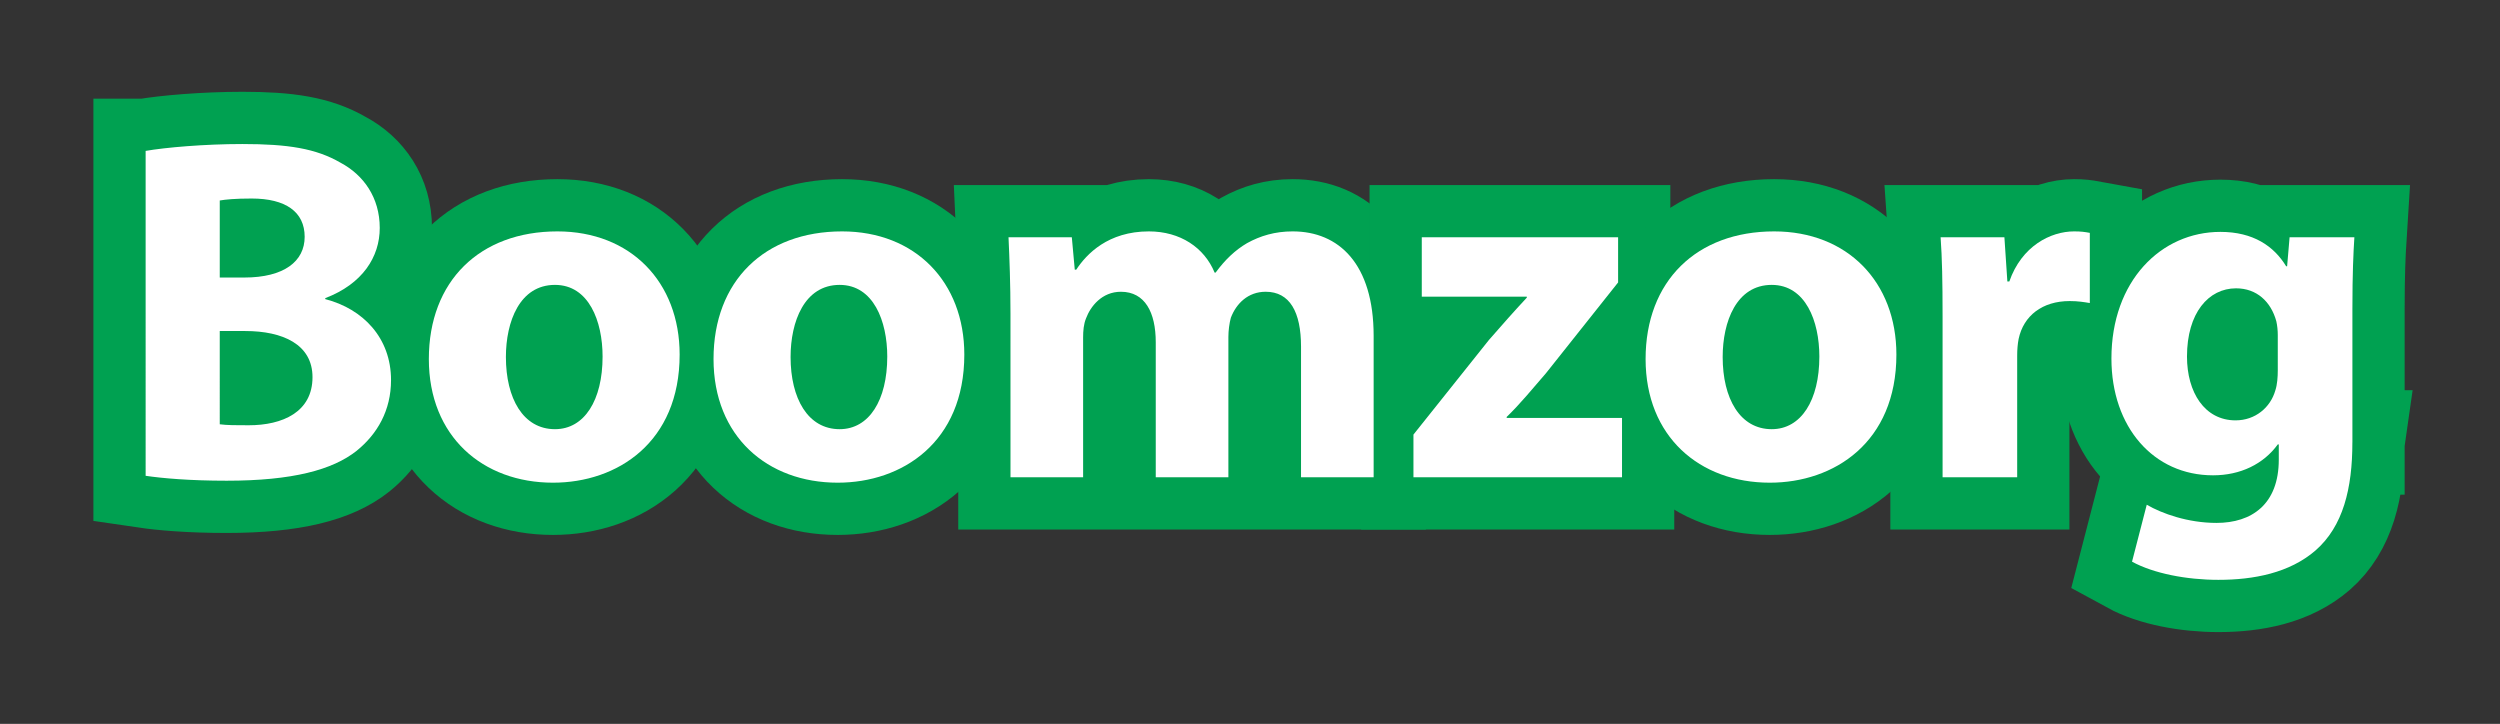
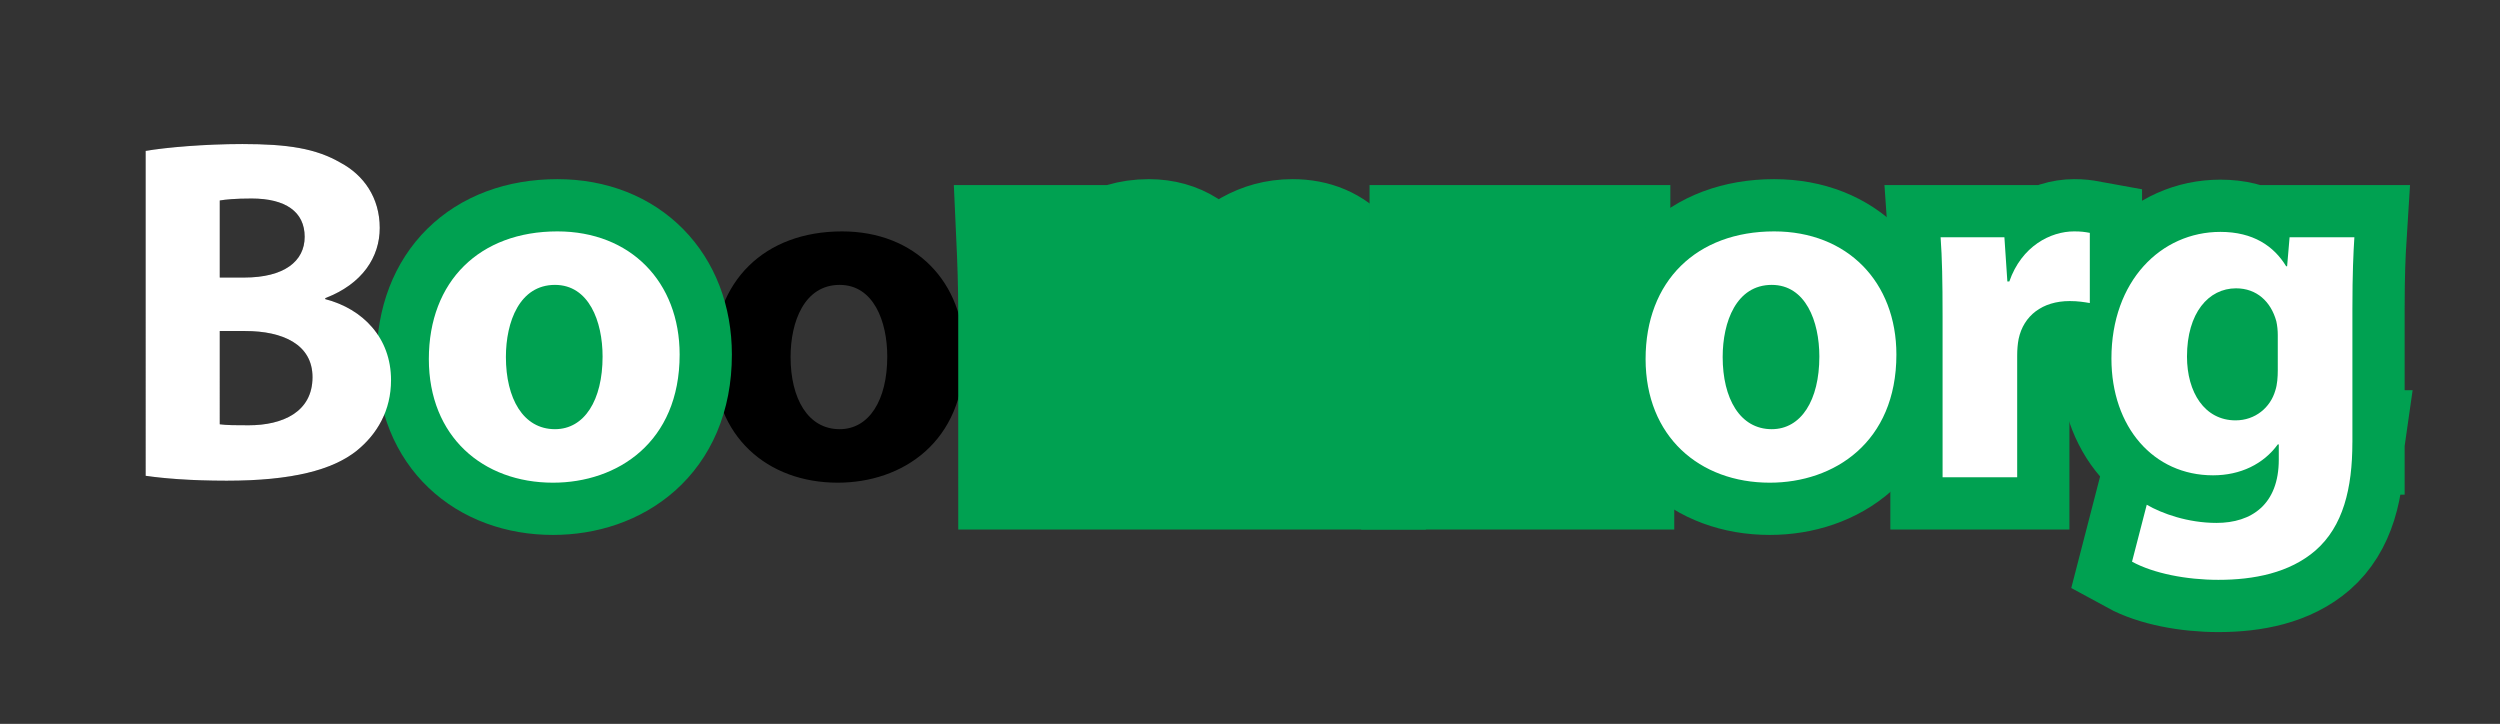
<svg xmlns="http://www.w3.org/2000/svg" version="1.1" id="Laag_1" x="0px" y="0px" width="335px" height="97px" viewBox="0 0 335 97" enable-background="new 0 0 335 97" xml:space="preserve">
  <rect x="0" y="0" width="335" height="97" fill="#333333" stroke="none" />
  <g>
    <g>
      <path d="M19.516,20.221c2.631-0.46,7.892-0.921,12.956-0.921c6.116,0,9.865,0.594,13.153,2.499    c3.091,1.646,5.261,4.669,5.261,8.747c0,3.88-2.302,7.497-7.3,9.404v0.131c5.064,1.315,8.812,5.196,8.812,10.854    c0,4.074-1.841,7.232-4.604,9.469c-3.223,2.564-8.614,4.012-17.427,4.012c-4.933,0-8.615-0.328-10.852-0.658V20.223h0.002V20.221z     M29.447,37.189h3.289c5.327,0,8.089-2.17,8.089-5.458c0-3.354-2.565-5.129-7.103-5.129c-2.236,0-3.486,0.131-4.275,0.263V37.189    L29.447,37.189z M29.447,56.854c0.987,0.131,2.17,0.131,3.88,0.131c4.538,0,8.548-1.775,8.548-6.445    c0-4.407-4.011-6.182-9.009-6.182h-3.42L29.447,56.854L29.447,56.854z" />
      <path d="M91.072,47.514c0,11.773-8.353,17.166-16.968,17.166c-9.405,0-16.639-6.182-16.639-16.572    c0-10.457,6.839-17.101,17.229-17.101C84.494,31.007,91.072,37.781,91.072,47.514z M67.791,47.843    c0,5.524,2.302,9.667,6.576,9.667c3.945,0,6.379-3.879,6.379-9.731c0-4.735-1.842-9.604-6.379-9.604    C69.633,38.175,67.791,43.108,67.791,47.843z" />
      <path d="M129.219,47.514c0,11.773-8.352,17.166-16.967,17.166c-9.405,0-16.639-6.182-16.639-16.572    c0-10.457,6.838-17.101,17.229-17.101C122.642,31.007,129.219,37.781,129.219,47.514z M105.938,47.843    c0,5.524,2.303,9.667,6.576,9.667c3.945,0,6.379-3.879,6.379-9.731c0-4.735-1.841-9.604-6.379-9.604    C107.779,38.175,105.938,43.108,105.938,47.843z" />
      <path d="M135.404,42.055c0-4.012-0.132-7.364-0.264-10.259h8.484l0.395,4.34h0.197c1.381-2.104,4.275-5.129,9.732-5.129    c4.209,0,7.432,2.17,8.812,5.524h0.131c1.25-1.71,2.631-3.025,4.209-3.946c1.776-0.984,3.749-1.578,6.117-1.578    c6.182,0,10.852,4.34,10.852,14.01v18.938h-9.731V46.461c0-4.669-1.515-7.366-4.736-7.366c-2.366,0-3.946,1.579-4.669,3.486    c-0.197,0.723-0.329,1.709-0.329,2.564v18.809h-9.733V45.87c0-4.012-1.446-6.774-4.668-6.774c-2.565,0-4.078,1.975-4.67,3.553    c-0.328,0.79-0.395,1.71-0.395,2.563v18.744h-9.732L135.404,42.055L135.404,42.055z" />
      <path d="M189.402,58.234l10.127-12.693c1.842-2.104,3.289-3.749,5.063-5.656v-0.131h-14.074v-7.958h26.308v6.05l-9.668,12.167    c-1.773,2.039-3.42,4.078-5.263,5.854V56h15.455v7.957h-27.948V58.234L189.402,58.234z" />
      <path d="M254.117,47.514c0,11.773-8.353,17.166-16.967,17.166c-9.404,0-16.64-6.182-16.64-16.572    c0-10.457,6.84-17.101,17.229-17.101C247.541,31.007,254.117,37.781,254.117,47.514z M230.838,47.843    c0,5.524,2.301,9.667,6.574,9.667c3.947,0,6.381-3.879,6.381-9.731c0-4.735-1.842-9.604-6.381-9.604    C232.678,38.175,230.838,43.108,230.838,47.843z" />
      <path d="M260.305,42.384c0-4.733-0.064-7.824-0.264-10.588h8.549l0.396,5.919h0.264c1.644-4.733,5.523-6.708,8.681-6.708    c0.922,0,1.381,0.065,2.104,0.197v9.404c-0.789-0.131-1.578-0.265-2.696-0.265c-3.683,0-6.183,1.975-6.841,5.064    c-0.131,0.658-0.196,1.447-0.196,2.236v16.31h-9.996L260.305,42.384L260.305,42.384z" />
      <path d="M315.219,59.285c0,6.182-1.248,11.246-4.932,14.469c-3.486,3.025-8.287,3.945-13.021,3.945    c-4.273,0-8.682-0.855-11.574-2.434l1.973-7.631c2.039,1.186,5.523,2.436,9.341,2.436c4.733,0,8.352-2.498,8.352-8.484v-2.039    h-0.131c-1.908,2.631-4.998,4.145-8.682,4.145c-7.958,0-13.613-6.445-13.613-15.652c0-10.391,6.644-16.968,14.6-16.968    c4.406,0,7.168,1.907,8.812,4.604h0.131l0.33-3.88h8.682c-0.133,2.104-0.264,4.801-0.264,9.604v17.888h-0.003V59.285z     M305.222,44.883c0-0.592-0.064-1.25-0.197-1.842c-0.723-2.63-2.631-4.406-5.393-4.406c-3.685,0-6.576,3.289-6.576,9.144    c0,4.801,2.367,8.549,6.51,8.549c2.631,0,4.67-1.711,5.328-4.012c0.265-0.789,0.328-1.842,0.328-2.697V44.883L305.222,44.883z" />
    </g>
    <g>
-       <path fill="none" stroke="#00A151" stroke-width="14" d="M19.516,20.221c2.631-0.46,7.892-0.921,12.956-0.921    c6.116,0,9.865,0.594,13.153,2.499c3.091,1.646,5.261,4.669,5.261,8.747c0,3.88-2.302,7.497-7.3,9.404v0.131    c5.064,1.315,8.812,5.196,8.812,10.854c0,4.074-1.841,7.232-4.604,9.469c-3.223,2.564-8.614,4.012-17.427,4.012    c-4.933,0-8.615-0.328-10.852-0.658V20.223h0.002V20.221z M29.447,37.189h3.289c5.327,0,8.089-2.17,8.089-5.458    c0-3.354-2.565-5.129-7.103-5.129c-2.236,0-3.486,0.131-4.275,0.263V37.189L29.447,37.189z M29.447,56.854    c0.987,0.131,2.17,0.131,3.88,0.131c4.538,0,8.548-1.775,8.548-6.445c0-4.407-4.011-6.182-9.009-6.182h-3.42L29.447,56.854    L29.447,56.854z" />
      <path fill="none" stroke="#00A151" stroke-width="14" d="M91.072,47.514c0,11.773-8.353,17.166-16.968,17.166    c-9.405,0-16.639-6.182-16.639-16.572c0-10.457,6.839-17.101,17.229-17.101C84.494,31.007,91.072,37.781,91.072,47.514z     M67.791,47.843c0,5.524,2.302,9.667,6.576,9.667c3.945,0,6.379-3.879,6.379-9.731c0-4.735-1.842-9.604-6.379-9.604    C69.633,38.175,67.791,43.108,67.791,47.843z" />
-       <path fill="none" stroke="#00A151" stroke-width="14" d="M129.219,47.514c0,11.773-8.352,17.166-16.967,17.166    c-9.405,0-16.639-6.182-16.639-16.572c0-10.457,6.838-17.101,17.229-17.101C122.642,31.007,129.219,37.781,129.219,47.514z     M105.938,47.843c0,5.524,2.303,9.667,6.576,9.667c3.945,0,6.379-3.879,6.379-9.731c0-4.735-1.841-9.604-6.379-9.604    C107.779,38.175,105.938,43.108,105.938,47.843z" />
      <path fill="none" stroke="#00A151" stroke-width="14" d="M135.404,42.055c0-4.012-0.132-7.364-0.264-10.259h8.484l0.395,4.34    h0.197c1.381-2.104,4.275-5.129,9.732-5.129c4.209,0,7.432,2.17,8.812,5.524h0.131c1.25-1.71,2.631-3.025,4.209-3.946    c1.776-0.984,3.749-1.578,6.117-1.578c6.182,0,10.852,4.34,10.852,14.01v18.938h-9.731V46.461c0-4.669-1.515-7.366-4.736-7.366    c-2.366,0-3.946,1.579-4.669,3.486c-0.197,0.723-0.329,1.709-0.329,2.564v18.809h-9.733V45.87c0-4.012-1.446-6.774-4.668-6.774    c-2.565,0-4.078,1.975-4.67,3.553c-0.328,0.79-0.395,1.71-0.395,2.563v18.744h-9.732L135.404,42.055L135.404,42.055z" />
      <path fill="none" stroke="#00A151" stroke-width="14" d="M189.402,58.234l10.127-12.693c1.842-2.104,3.289-3.749,5.063-5.656    v-0.131h-14.074v-7.958h26.308v6.05l-9.668,12.167c-1.773,2.039-3.42,4.078-5.263,5.854V56h15.455v7.957h-27.948V58.234    L189.402,58.234z" />
      <path fill="none" stroke="#00A151" stroke-width="14" d="M254.117,47.514c0,11.773-8.353,17.166-16.967,17.166    c-9.404,0-16.64-6.182-16.64-16.572c0-10.457,6.84-17.101,17.229-17.101C247.541,31.007,254.117,37.781,254.117,47.514z     M230.838,47.843c0,5.524,2.301,9.667,6.574,9.667c3.947,0,6.381-3.879,6.381-9.731c0-4.735-1.842-9.604-6.381-9.604    C232.678,38.175,230.838,43.108,230.838,47.843z" />
      <path fill="none" stroke="#00A151" stroke-width="14" d="M260.305,42.384c0-4.733-0.064-7.824-0.264-10.588h8.549l0.396,5.919    h0.264c1.644-4.733,5.523-6.708,8.681-6.708c0.922,0,1.381,0.065,2.104,0.197v9.404c-0.789-0.131-1.578-0.265-2.696-0.265    c-3.683,0-6.183,1.975-6.841,5.064c-0.131,0.658-0.196,1.447-0.196,2.236v16.31h-9.996L260.305,42.384L260.305,42.384z" />
      <path fill="none" stroke="#00A151" stroke-width="14" d="M315.219,59.285c0,6.182-1.248,11.246-4.932,14.469    c-3.486,3.025-8.287,3.945-13.021,3.945c-4.273,0-8.682-0.855-11.574-2.434l1.973-7.631c2.039,1.186,5.523,2.436,9.341,2.436    c4.733,0,8.352-2.498,8.352-8.484v-2.039h-0.131c-1.908,2.631-4.998,4.145-8.682,4.145c-7.958,0-13.613-6.445-13.613-15.652    c0-10.391,6.644-16.968,14.6-16.968c4.406,0,7.168,1.907,8.812,4.604h0.131l0.33-3.88h8.682c-0.133,2.104-0.264,4.801-0.264,9.604    v17.888h-0.003V59.285z M305.222,44.883c0-0.592-0.064-1.25-0.197-1.842c-0.723-2.63-2.631-4.406-5.393-4.406    c-3.685,0-6.576,3.289-6.576,9.144c0,4.801,2.367,8.549,6.51,8.549c2.631,0,4.67-1.711,5.328-4.012    c0.265-0.789,0.328-1.842,0.328-2.697V44.883L305.222,44.883z" />
    </g>
    <g>
      <path fill="#FFFFFF" d="M19.516,20.221c2.631-0.46,7.892-0.921,12.956-0.921c6.116,0,9.865,0.594,13.153,2.499    c3.091,1.646,5.261,4.669,5.261,8.747c0,3.88-2.302,7.497-7.3,9.404v0.131c5.064,1.315,8.812,5.196,8.812,10.854    c0,4.074-1.841,7.232-4.604,9.469c-3.223,2.564-8.614,4.012-17.427,4.012c-4.933,0-8.615-0.328-10.852-0.658V20.223h0.002V20.221z     M29.447,37.189h3.289c5.327,0,8.089-2.17,8.089-5.458c0-3.354-2.565-5.129-7.103-5.129c-2.236,0-3.486,0.131-4.275,0.263V37.189    L29.447,37.189z M29.447,56.854c0.987,0.131,2.17,0.131,3.88,0.131c4.538,0,8.548-1.775,8.548-6.445    c0-4.407-4.011-6.182-9.009-6.182h-3.42L29.447,56.854L29.447,56.854z" />
      <path fill="#FFFFFF" d="M91.072,47.514c0,11.773-8.353,17.166-16.968,17.166c-9.405,0-16.639-6.182-16.639-16.572    c0-10.457,6.839-17.101,17.229-17.101C84.494,31.007,91.072,37.781,91.072,47.514z M67.791,47.843    c0,5.524,2.302,9.667,6.576,9.667c3.945,0,6.379-3.879,6.379-9.731c0-4.735-1.842-9.604-6.379-9.604    C69.633,38.175,67.791,43.108,67.791,47.843z" />
-       <path fill="#FFFFFF" d="M129.219,47.514c0,11.773-8.352,17.166-16.967,17.166c-9.405,0-16.639-6.182-16.639-16.572    c0-10.457,6.838-17.101,17.229-17.101C122.642,31.007,129.219,37.781,129.219,47.514z M105.938,47.843    c0,5.524,2.303,9.667,6.576,9.667c3.945,0,6.379-3.879,6.379-9.731c0-4.735-1.841-9.604-6.379-9.604    C107.779,38.175,105.938,43.108,105.938,47.843z" />
-       <path fill="#FFFFFF" d="M135.404,42.055c0-4.012-0.132-7.364-0.264-10.259h8.484l0.395,4.34h0.197    c1.381-2.104,4.275-5.129,9.732-5.129c4.209,0,7.432,2.17,8.812,5.524h0.131c1.25-1.71,2.631-3.025,4.209-3.946    c1.776-0.984,3.749-1.578,6.117-1.578c6.182,0,10.852,4.34,10.852,14.01v18.938h-9.731V46.461c0-4.669-1.515-7.366-4.736-7.366    c-2.366,0-3.946,1.579-4.669,3.486c-0.197,0.723-0.329,1.709-0.329,2.564v18.809h-9.733V45.87c0-4.012-1.446-6.774-4.668-6.774    c-2.565,0-4.078,1.975-4.67,3.553c-0.328,0.79-0.395,1.71-0.395,2.563v18.744h-9.732L135.404,42.055L135.404,42.055z" />
-       <path fill="#FFFFFF" d="M189.402,58.234l10.127-12.693c1.842-2.104,3.289-3.749,5.063-5.656v-0.131h-14.074v-7.958h26.308v6.05    l-9.668,12.167c-1.773,2.039-3.42,4.078-5.263,5.854V56h15.455v7.957h-27.948V58.234L189.402,58.234z" />
      <path fill="#FFFFFF" d="M254.117,47.514c0,11.773-8.353,17.166-16.967,17.166c-9.404,0-16.64-6.182-16.64-16.572    c0-10.457,6.84-17.101,17.229-17.101C247.541,31.007,254.117,37.781,254.117,47.514z M230.838,47.843    c0,5.524,2.301,9.667,6.574,9.667c3.947,0,6.381-3.879,6.381-9.731c0-4.735-1.842-9.604-6.381-9.604    C232.678,38.175,230.838,43.108,230.838,47.843z" />
      <path fill="#FFFFFF" d="M260.305,42.384c0-4.733-0.064-7.824-0.264-10.588h8.549l0.396,5.919h0.264    c1.644-4.733,5.523-6.708,8.681-6.708c0.922,0,1.381,0.065,2.104,0.197v9.404c-0.789-0.131-1.578-0.265-2.696-0.265    c-3.683,0-6.183,1.975-6.841,5.064c-0.131,0.658-0.196,1.447-0.196,2.236v16.31h-9.996L260.305,42.384L260.305,42.384z" />
      <path fill="#FFFFFF" d="M315.219,59.285c0,6.182-1.248,11.246-4.932,14.469c-3.486,3.025-8.287,3.945-13.021,3.945    c-4.273,0-8.682-0.855-11.574-2.434l1.973-7.631c2.039,1.186,5.523,2.436,9.341,2.436c4.733,0,8.352-2.498,8.352-8.484v-2.039    h-0.131c-1.908,2.631-4.998,4.145-8.682,4.145c-7.958,0-13.613-6.445-13.613-15.652c0-10.391,6.644-16.968,14.6-16.968    c4.406,0,7.168,1.907,8.812,4.604h0.131l0.33-3.88h8.682c-0.133,2.104-0.264,4.801-0.264,9.604v17.888h-0.003V59.285z     M305.222,44.883c0-0.592-0.064-1.25-0.197-1.842c-0.723-2.63-2.631-4.406-5.393-4.406c-3.685,0-6.576,3.289-6.576,9.144    c0,4.801,2.367,8.549,6.51,8.549c2.631,0,4.67-1.711,5.328-4.012c0.265-0.789,0.328-1.842,0.328-2.697V44.883L305.222,44.883z" />
    </g>
  </g>
</svg>